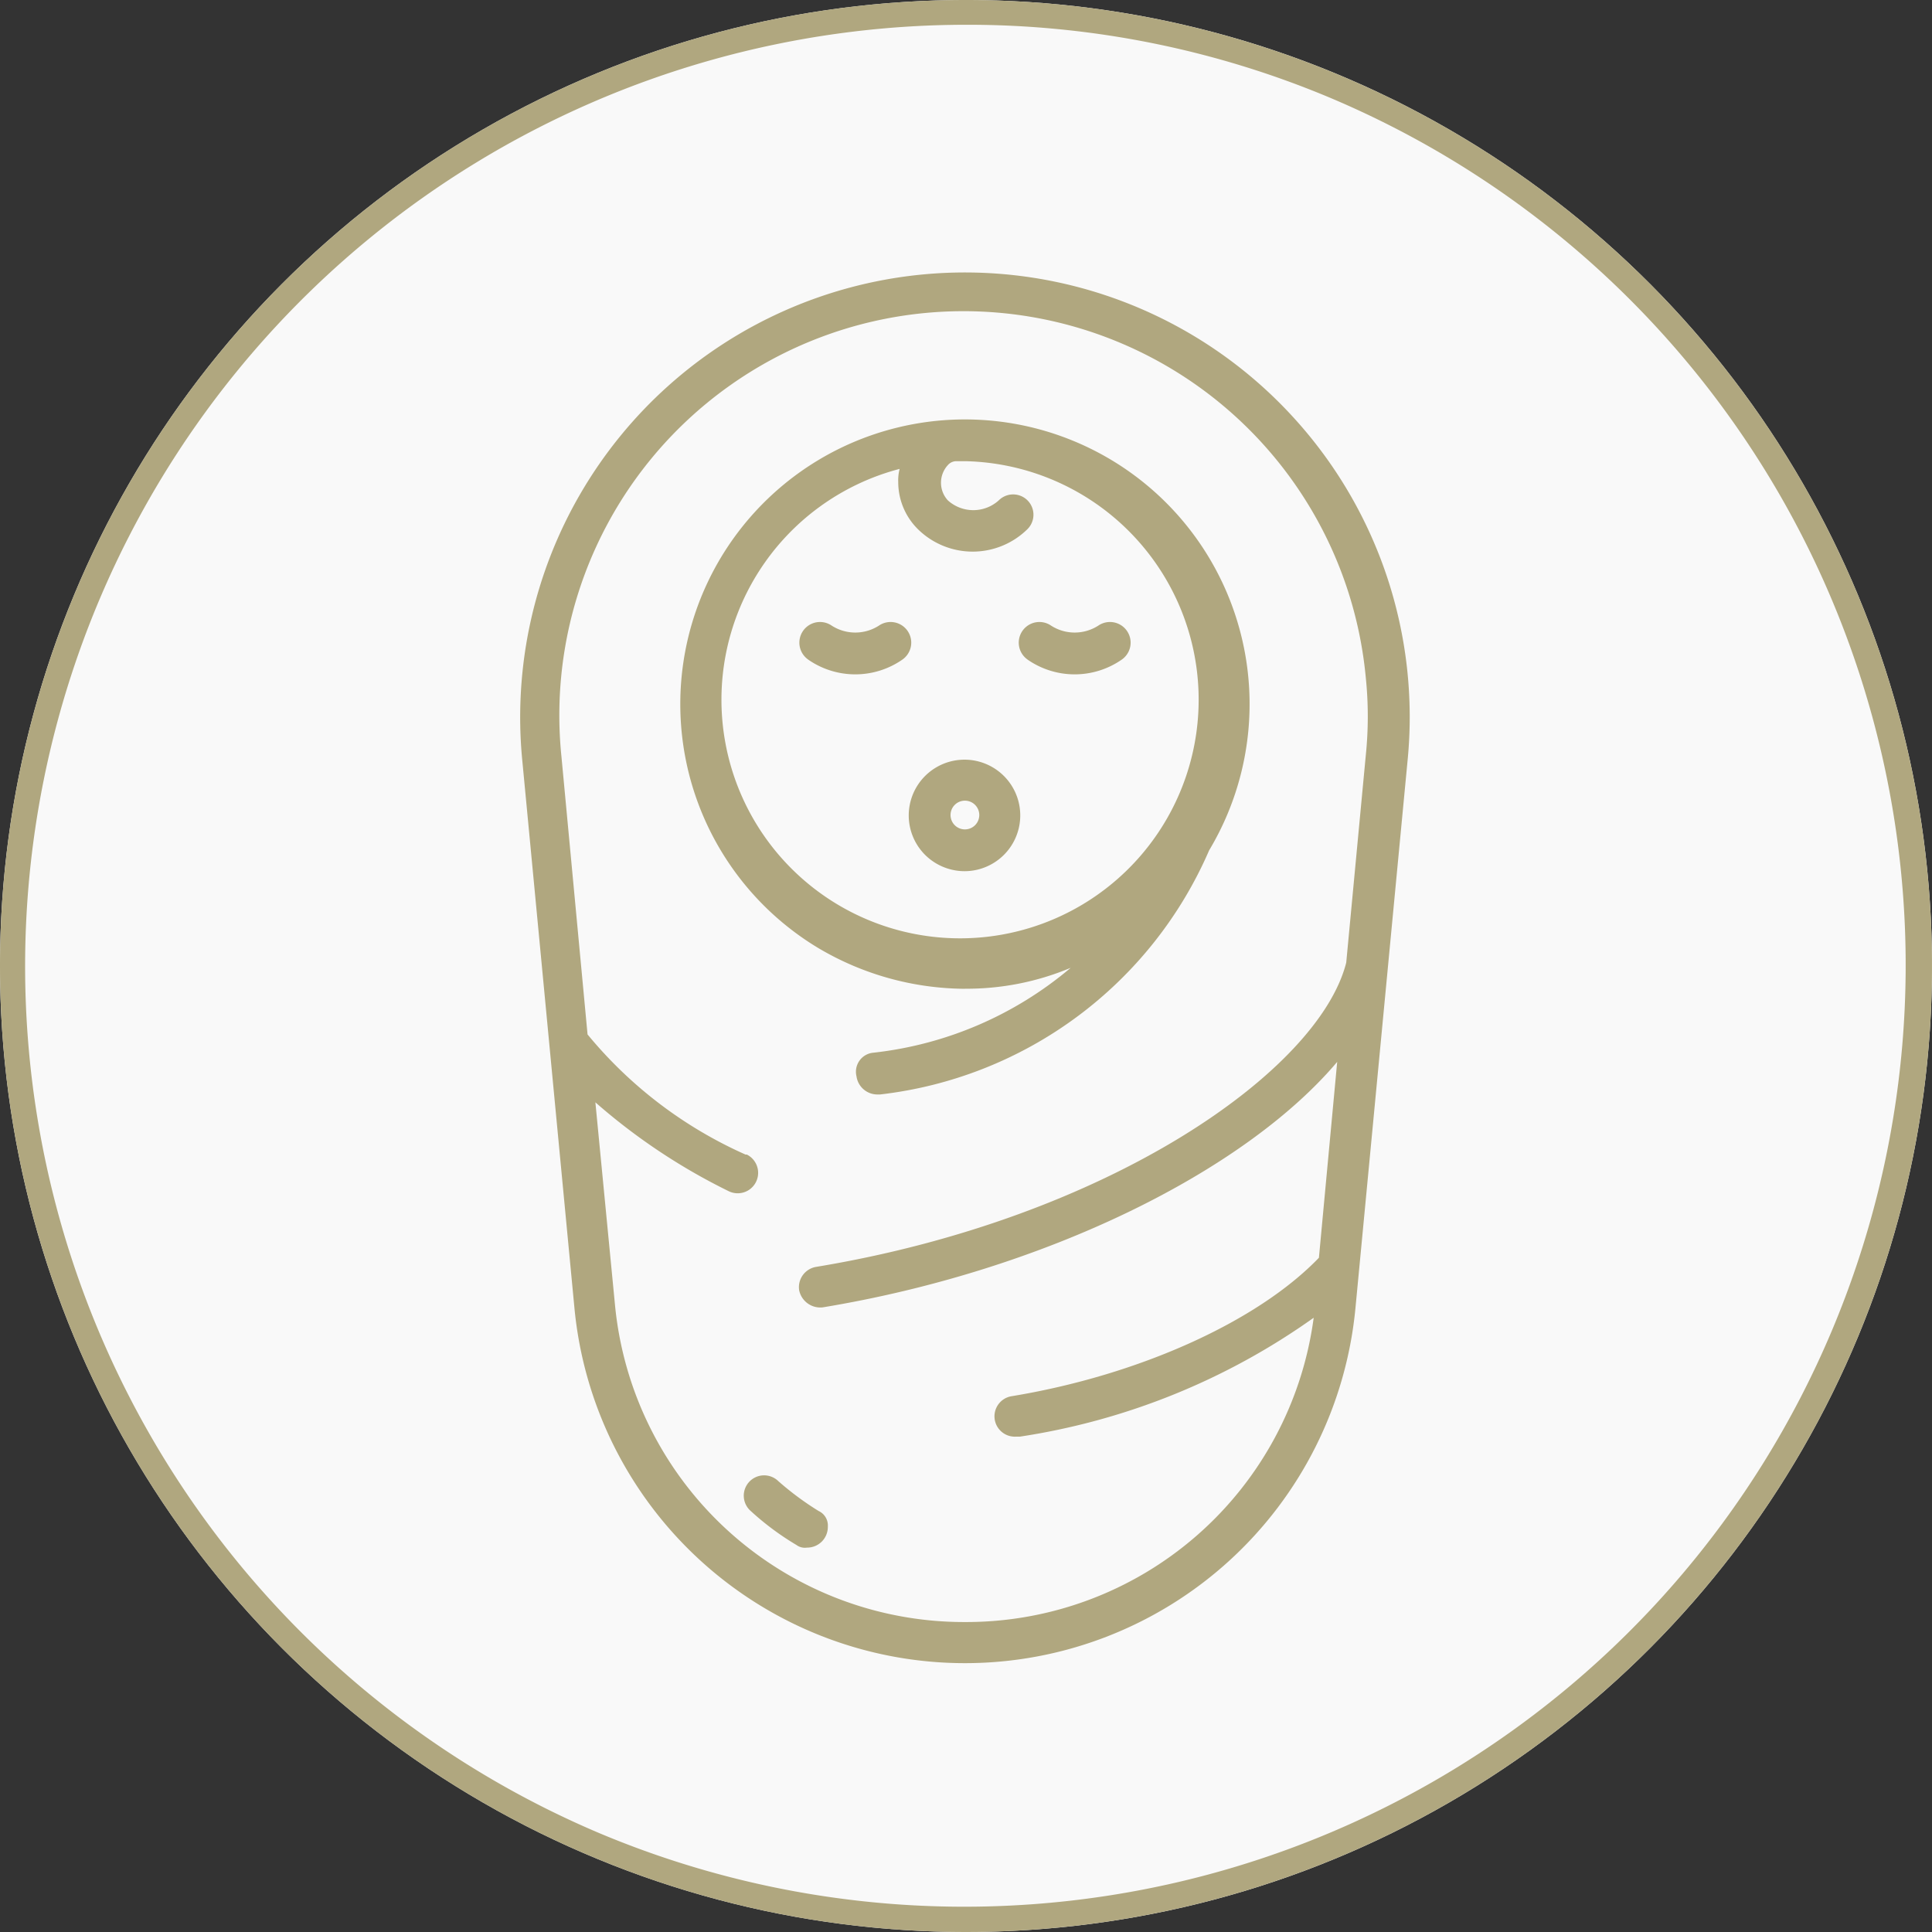
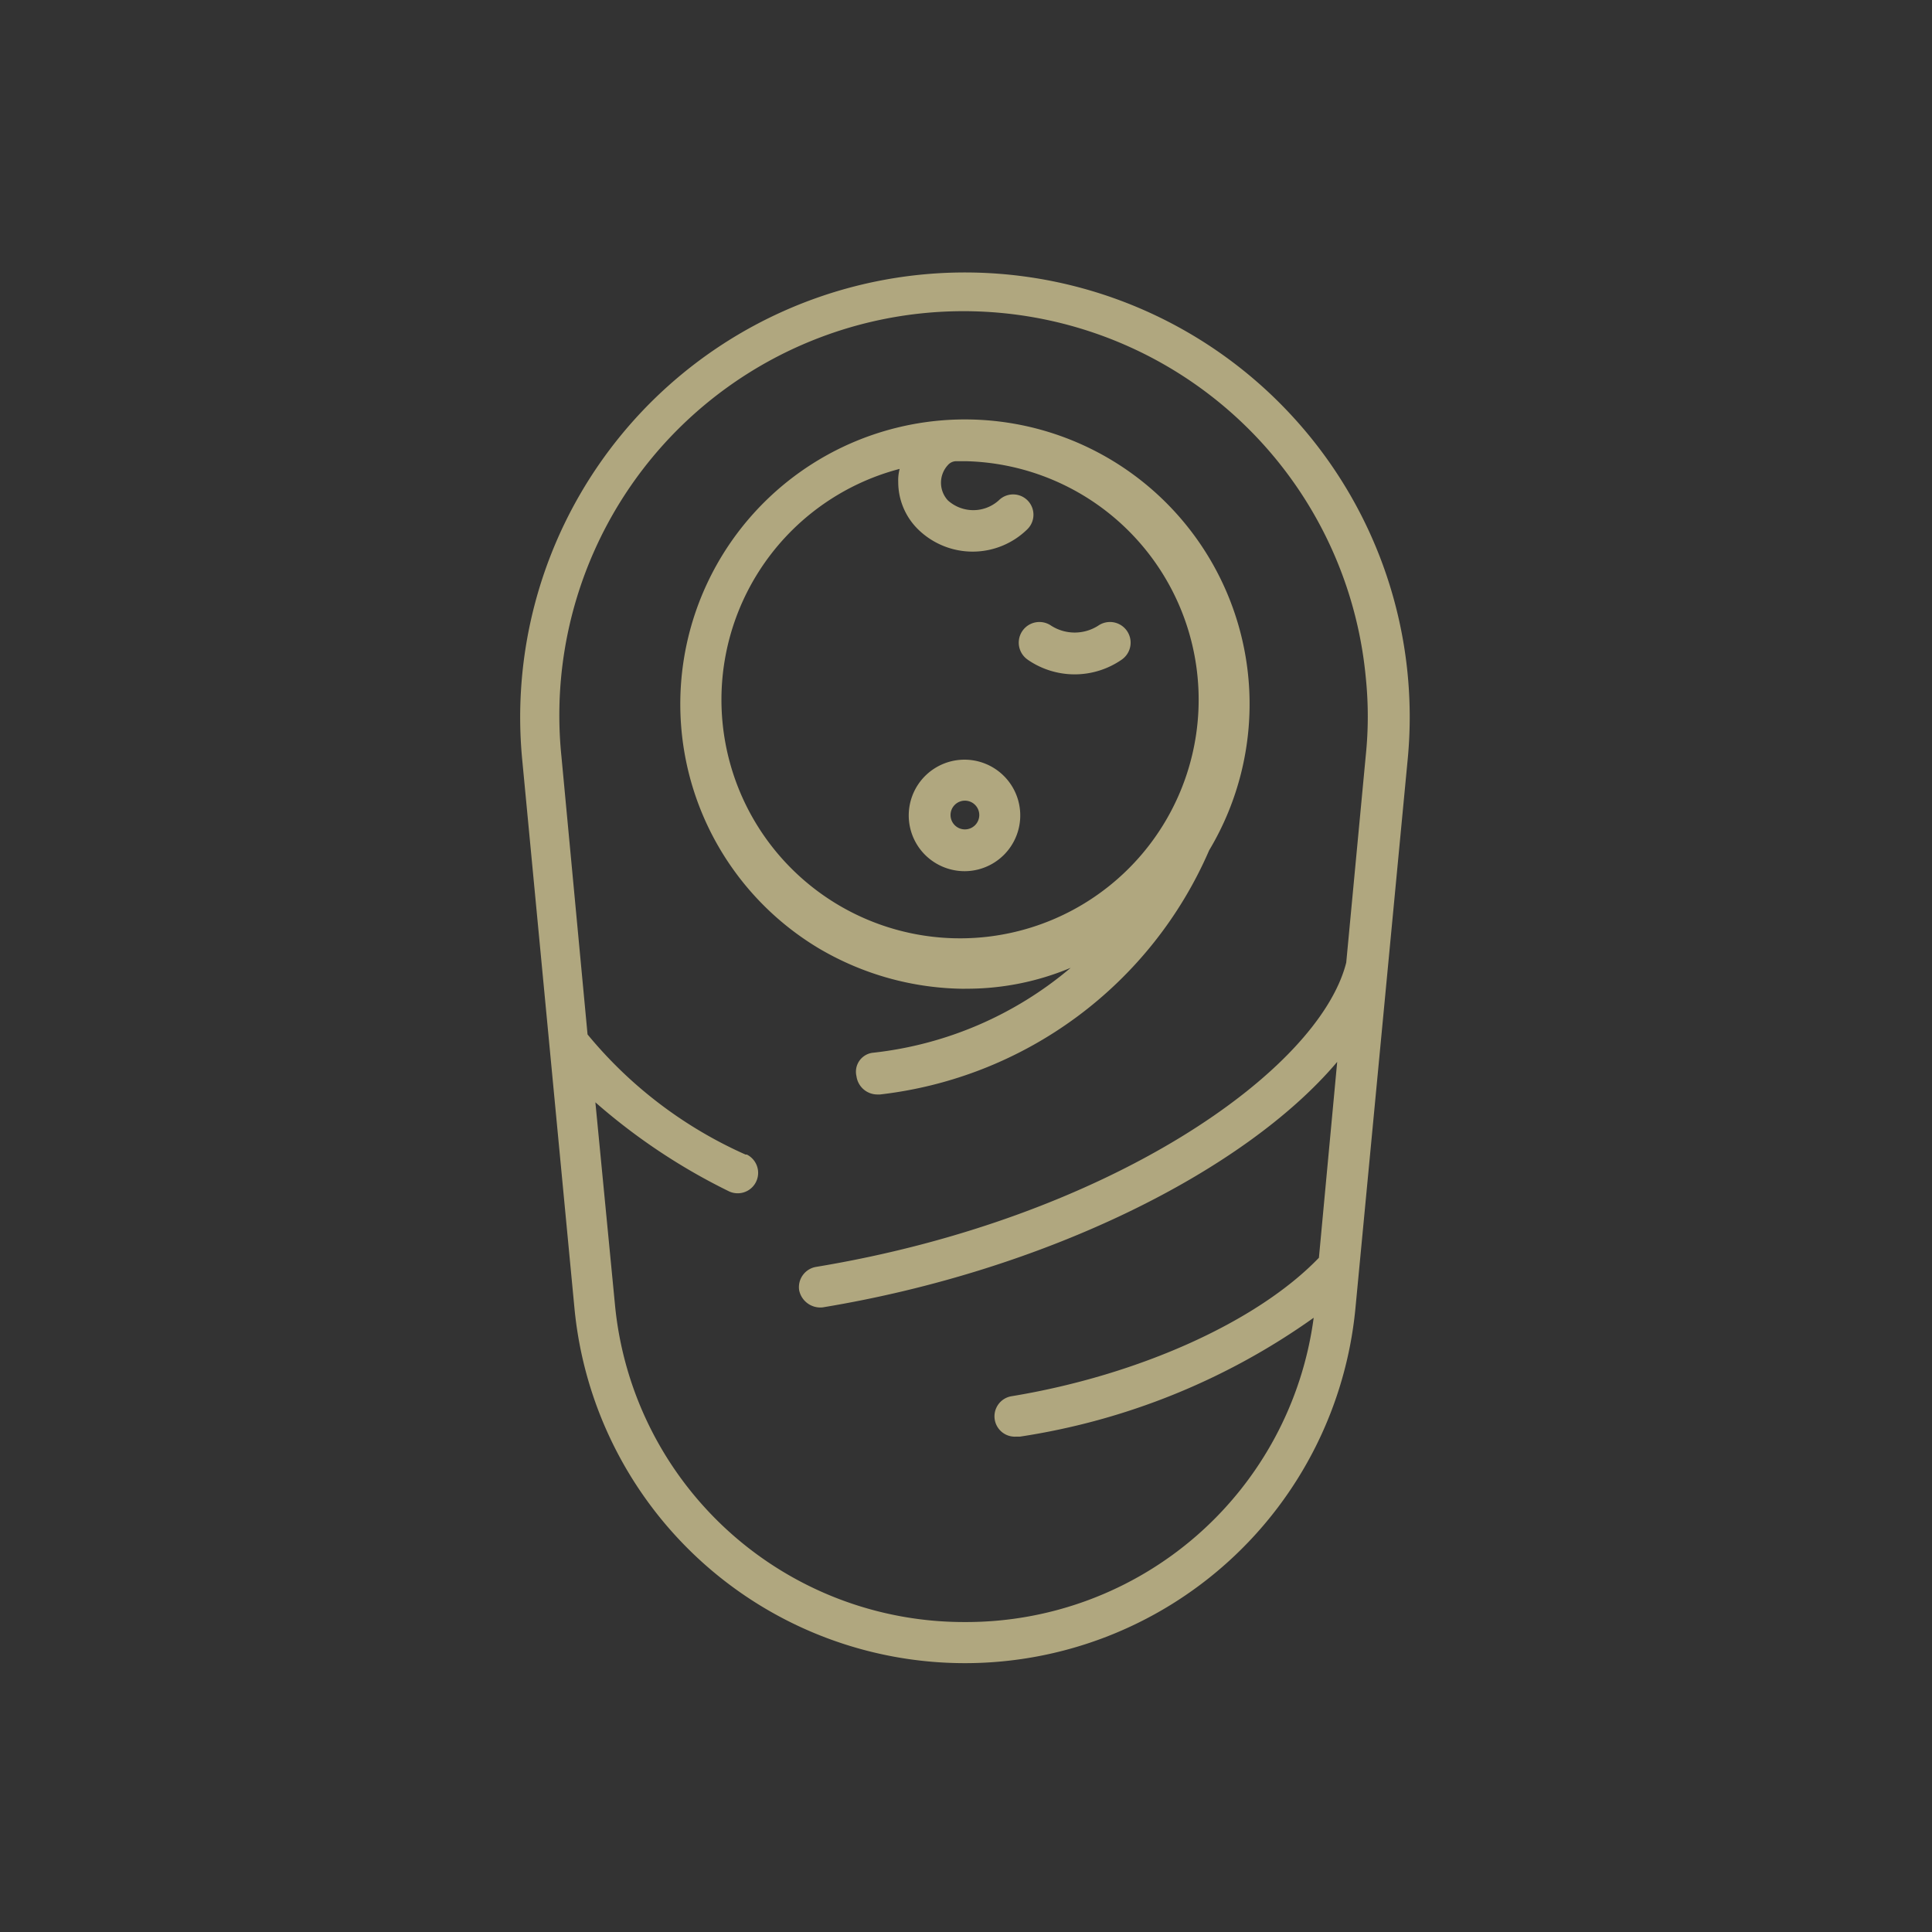
<svg xmlns="http://www.w3.org/2000/svg" width="78" height="78" viewBox="0 0 78 78">
  <rect x="0" y="0" width="78" height="78" fill="#333333" stroke="none" />
  <g id="Sealy_icon_Newborn" transform="translate(-1450 -158)">
    <g id="VACUUM_THE_SURFACE" data-name="VACUUM THE SURFACE" transform="translate(1230 -2470)">
      <g id="Group_1197" data-name="Group 1197" transform="translate(19 532)">
-         <circle id="Ellipse_91" data-name="Ellipse 91" cx="39" cy="39" r="39" transform="translate(201 2096)" fill="#f9f9f9" />
-         <path id="Ellipse_91_-_Outline" data-name="Ellipse 91 - Outline" d="M39,1A38.01,38.01,0,0,0,24.209,74.014,38.01,38.01,0,0,0,53.791,3.986,37.761,37.761,0,0,0,39,1m0-1A39,39,0,1,1,0,39,39,39,0,0,1,39,0Z" transform="translate(201 2096)" fill="#b0a77f" />
-       </g>
+         </g>
    </g>
    <g id="NEWBORNS_AND_SLEEP_ICON" data-name="NEWBORNS AND SLEEP ICON" transform="translate(1430.519 145.15)">
      <g id="Group_427" data-name="Group 427" transform="translate(40.481 23.85)">
        <path id="Path_600" data-name="Path 600" d="M77.183,32.626A17.955,17.955,0,0,0,46.026,46.439l2.109,22.142a15.837,15.837,0,0,0,31.527,0L81.77,46.439A17.919,17.919,0,0,0,77.183,32.626ZM63.9,81.234A14.155,14.155,0,0,1,49.769,68.423l-.791-8.171a24.523,24.523,0,0,0,5.377,3.585.825.825,0,1,0,.738-1.476h-.052a17.418,17.418,0,0,1-6.379-4.85L47.607,46.281a16.315,16.315,0,1,1,32.476-3.163,15.329,15.329,0,0,1,0,3.11l-.791,8.383c-1.107,4.376-9.595,10.333-21.4,12.284a.83.83,0,0,0-.686.949.873.873,0,0,0,.949.686c8.963-1.479,17.029-5.483,20.772-9.911l-.738,7.908C75.707,69.109,70.91,71.27,65.8,72.114a.822.822,0,0,0,.158,1.635h.158a27.554,27.554,0,0,0,11.862-4.8A14.152,14.152,0,0,1,63.9,81.234Z" transform="translate(-45.941 -26.748)" fill="#b0a77f" />
-         <path id="Path_601" data-name="Path 601" d="M66.092,120.311a11.913,11.913,0,0,1-1.635-1.212.821.821,0,1,0-1.107,1.212,11.145,11.145,0,0,0,1.845,1.371.568.568,0,0,0,.422.105.833.833,0,0,0,.844-.844.646.646,0,0,0-.369-.633Z" transform="translate(-54.039 -70.306)" fill="#b0a77f" />
        <path id="Path_602" data-name="Path 602" d="M69.693,60.986a10.828,10.828,0,0,0,4.27-.844A14.849,14.849,0,0,1,66,63.569a.771.771,0,0,0-.686.949.852.852,0,0,0,.844.738h.105A16.533,16.533,0,0,0,79.552,55.4a11.492,11.492,0,1,0-15.763,3.954,11.719,11.719,0,0,0,5.9,1.635ZM67.057,40A1.793,1.793,0,0,0,67,40.53a2.677,2.677,0,0,0,.791,1.9,3.15,3.15,0,0,0,4.428,0h0a.82.82,0,1,0-1.16-1.16h0a1.534,1.534,0,0,1-2.056,0,1.053,1.053,0,0,1,0-1.423h0a.456.456,0,0,1,.316-.158h.422A9.633,9.633,0,1,1,67.056,40Z" transform="translate(-51.736 -32.069)" fill="#b0a77f" />
        <path id="Path_603" data-name="Path 603" d="M77.967,68.533a2.251,2.251,0,1,0-1.608-.659A2.267,2.267,0,0,0,77.967,68.533Zm0-2.847a.58.58,0,1,1-.58.58A.58.58,0,0,1,77.967,65.686Z" transform="translate(-60.011 -44.361)" fill="#b0a77f" />
        <path id="Path_604" data-name="Path 604" d="M84.479,55.038a3.333,3.333,0,0,0,3.8,0,.833.833,0,0,0-.949-1.371h0a1.764,1.764,0,0,1-1.9,0,.833.833,0,0,0-.949,1.371Z" transform="translate(-63.992 -39.407)" fill="#b0a77f" />
-         <path id="Path_605" data-name="Path 605" d="M67.679,55.038a3.333,3.333,0,0,0,3.8,0,.833.833,0,1,0-.949-1.371,1.764,1.764,0,0,1-1.9,0,.833.833,0,0,0-.949,1.371Z" transform="translate(-56.049 -39.407)" fill="#b0a77f" />
      </g>
    </g>
  </g>
</svg>